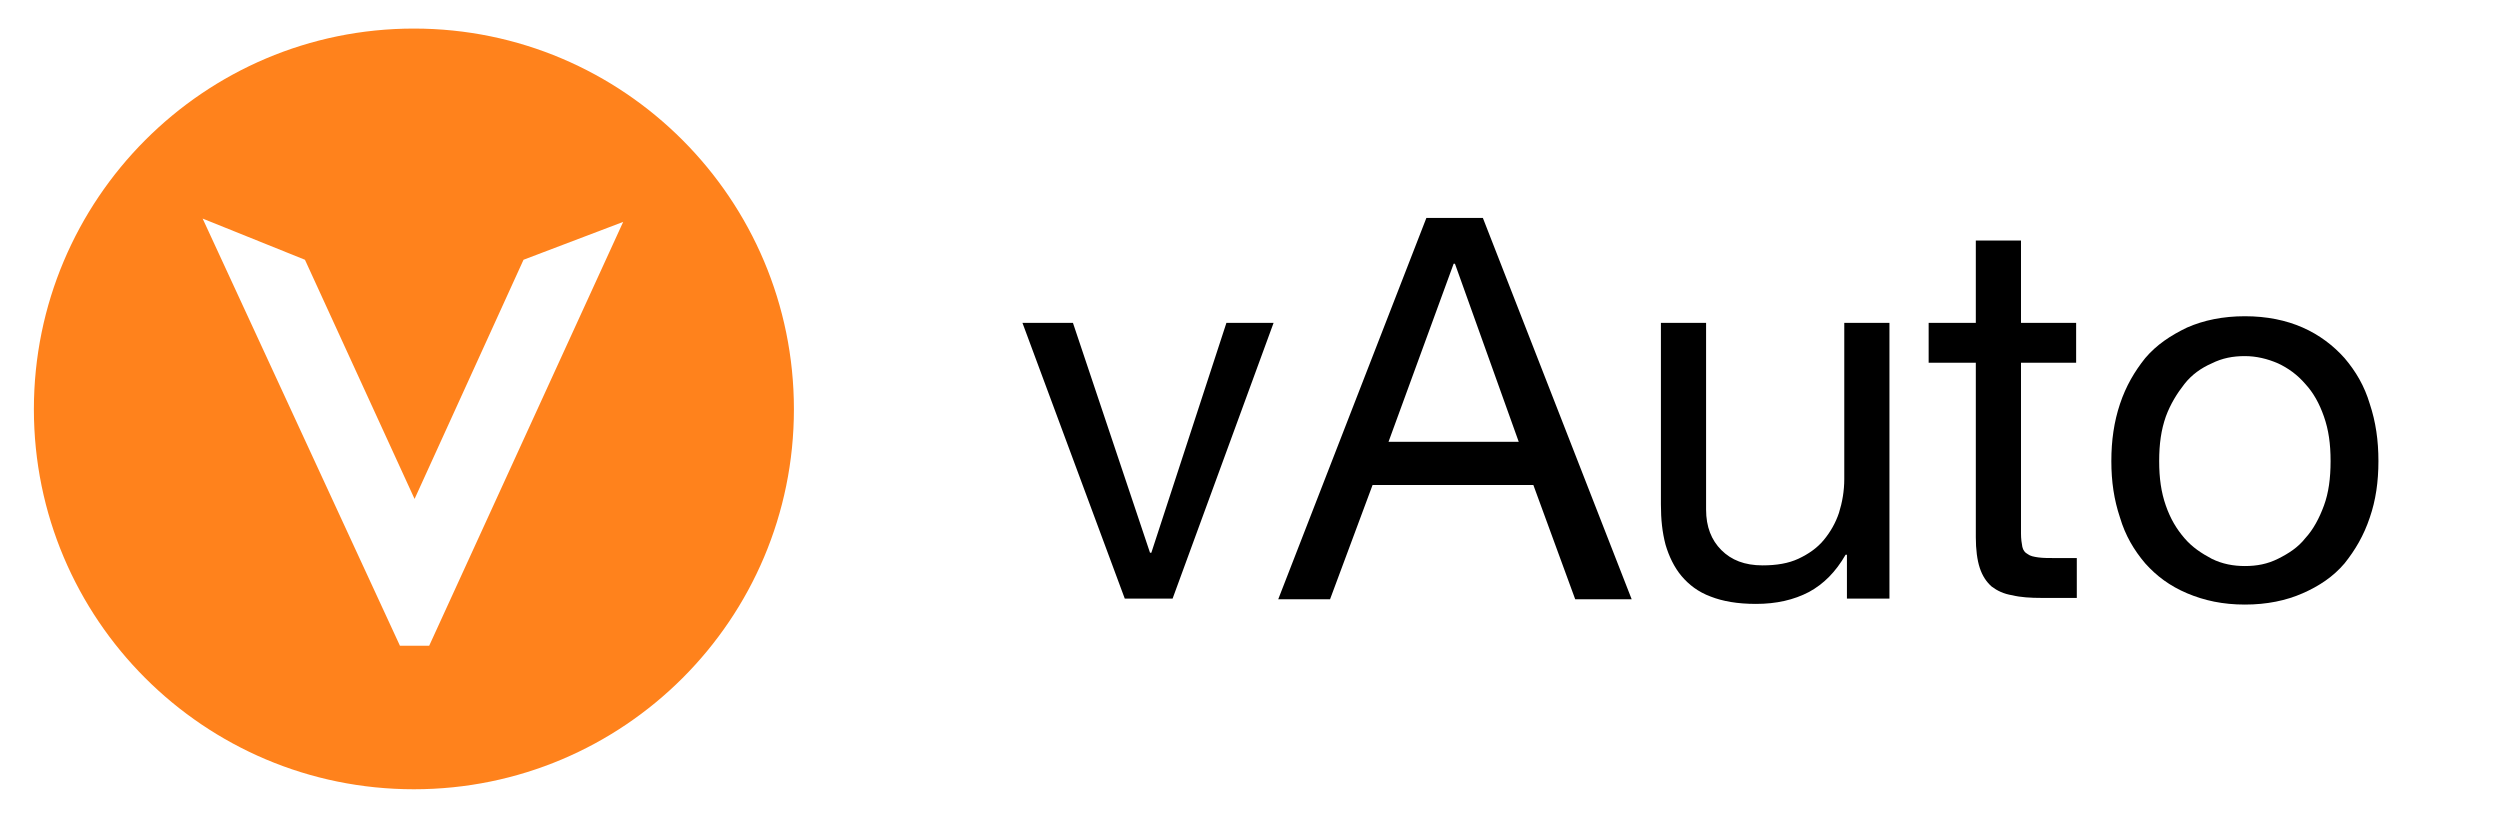
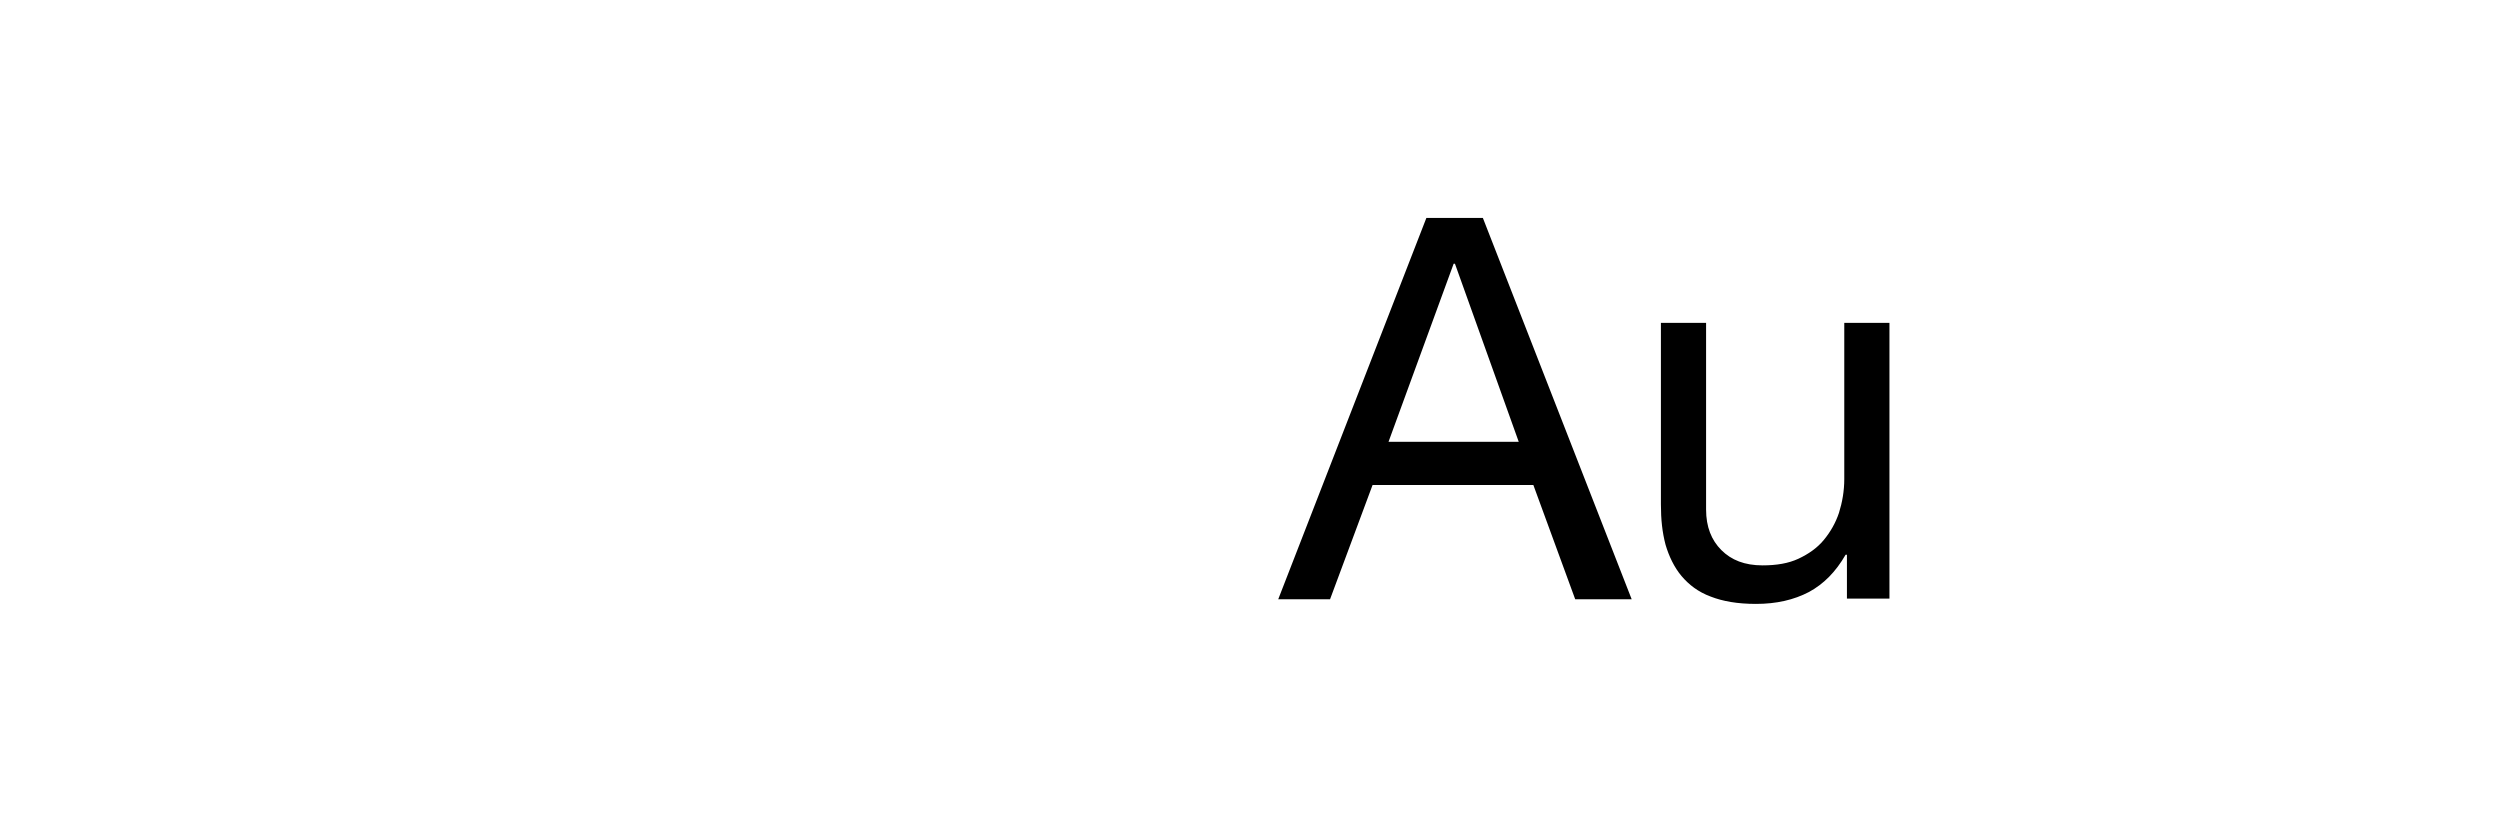
<svg xmlns="http://www.w3.org/2000/svg" version="1.1" id="Layer_1" x="0px" y="0px" viewBox="0 0 376.3 123.9" style="enable-background:new 0 0 376.3 123.9;" xml:space="preserve">
  <style type="text/css">
	.st0{fill:#FF821C;}
</style>
  <g>
    <g>
-       <path d="M169.3,90.1l-15.4-41.5h7.6l11.6,34.6h0.2l11.3-34.6h7.1l-15.2,41.5L169.3,90.1L169.3,90.1z" />
      <path d="M223.2,32.8l22.4,57.4h-8.5L230.8,73h-24.2l-6.4,17.2h-7.8l22.3-57.4H223.2L223.2,32.8z M228.6,66.5L219,39.7h-0.2    L209,66.5H228.6z" />
      <path d="M278,90.1v-6.6h-0.2c-1.5,2.6-3.3,4.4-5.5,5.6c-2.3,1.2-4.9,1.8-8,1.8c-2.8,0-5-0.4-6.8-1.1c-1.9-0.7-3.3-1.8-4.4-3.1    s-1.9-3-2.4-4.7c-0.5-1.9-0.7-3.8-0.7-6.1V48.6h6.8v28.1c0,2.6,0.8,4.6,2.3,6.1c1.5,1.5,3.5,2.3,6.2,2.3c2.1,0,3.9-0.3,5.4-1    c1.5-0.7,2.8-1.6,3.8-2.8c1-1.2,1.8-2.6,2.3-4.1c0.5-1.6,0.8-3.3,0.8-5.1V48.6h6.8v41.5L278,90.1L278,90.1z" />
-       <path d="M312.5,48.6v6h-8.3v25.7c0,0.8,0.1,1.5,0.2,2c0.1,0.5,0.4,0.9,0.8,1.1c0.4,0.3,0.9,0.4,1.6,0.5s1.6,0.1,2.6,0.1h3.2v6    h-5.2c-1.8,0-3.3-0.1-4.5-0.4c-1.3-0.2-2.3-0.7-3.1-1.3c-0.8-0.7-1.4-1.6-1.8-2.8c-0.4-1.2-0.6-2.8-0.6-4.6V54.6h-7.1v-6h7.1V36.2    h6.8v12.4L312.5,48.6L312.5,48.6z" />
-       <path d="M319.1,60.8c0.9-2.7,2.2-4.9,3.8-6.9c1.7-2,3.8-3.4,6.3-4.6c2.5-1.1,5.4-1.7,8.7-1.7s6.2,0.6,8.7,1.7    c2.5,1.1,4.6,2.7,6.3,4.6c1.7,2,3,4.2,3.8,6.9c0.9,2.7,1.3,5.5,1.3,8.6c0,3.1-0.4,5.9-1.3,8.5c-0.9,2.7-2.2,4.9-3.8,6.9    c-1.7,2-3.8,3.4-6.3,4.5c-2.5,1.1-5.4,1.7-8.7,1.7s-6.1-0.6-8.7-1.7c-2.6-1.1-4.6-2.6-6.3-4.5c-1.7-2-3-4.2-3.8-6.9    c-0.9-2.7-1.3-5.4-1.3-8.5S318.2,63.5,319.1,60.8z M326,76.1c0.7,2,1.6,3.5,2.8,4.9c1.2,1.4,2.6,2.3,4.1,3.1    c1.6,0.8,3.3,1.1,5,1.1c1.8,0,3.4-0.3,5-1.1c1.6-0.8,3-1.7,4.1-3.1c1.2-1.3,2.1-3,2.8-4.9s1-4.1,1-6.7c0-2.6-0.3-4.7-1-6.7    s-1.6-3.6-2.8-4.9c-1.2-1.4-2.6-2.4-4.1-3.1c-1.6-0.7-3.3-1.1-5-1.1c-1.8,0-3.4,0.3-5,1.1c-1.6,0.7-3,1.7-4.1,3.1s-2.1,3-2.8,4.9    c-0.7,2-1,4.1-1,6.7C325,72,325.3,74.1,326,76.1z" />
    </g>
  </g>
  <g>
-     <path class="st0" d="M62.3,4.3C30.7,4.3,5.1,30,5.1,61.6s25.6,57.2,57.2,57.2s57.2-25.6,57.2-57.2S93.9,4.3,62.3,4.3z M64.6,97.2   h-4.4L30.5,32.9l15.4,6.2l0,0l16.5,36l16.4-36l15-5.7L64.6,97.2L64.6,97.2z" />
-   </g>
+     </g>
</svg>